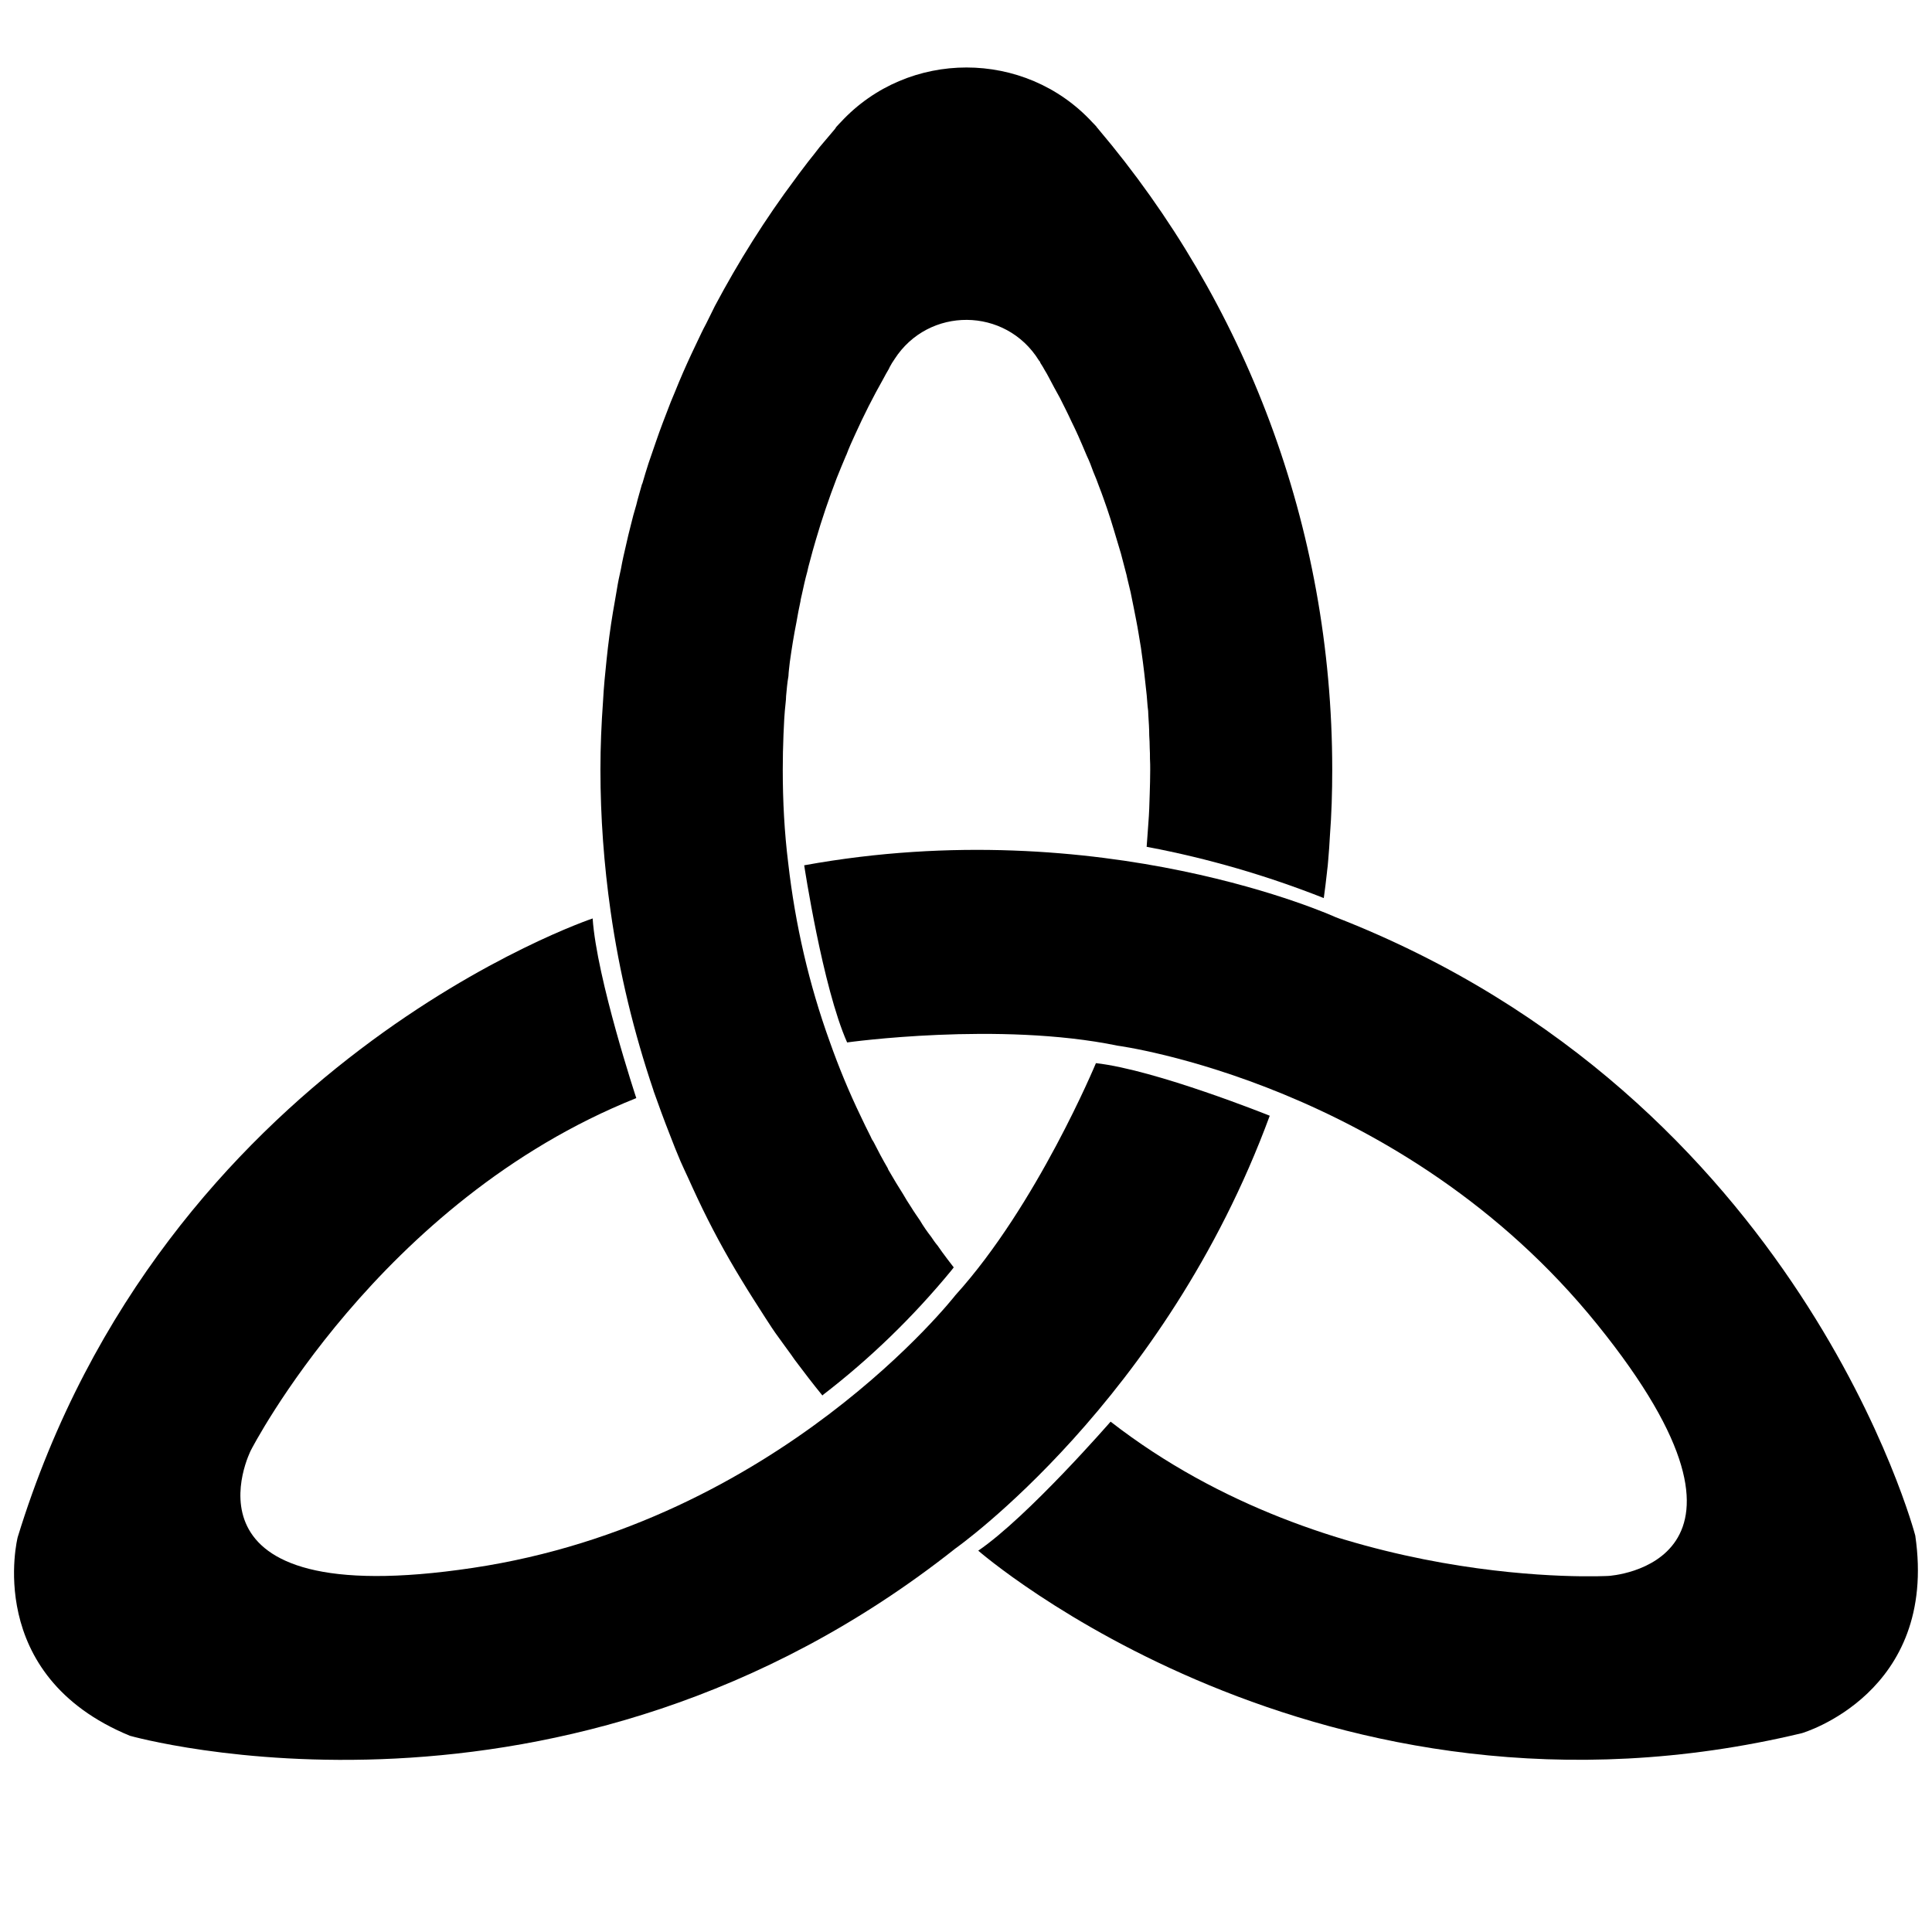
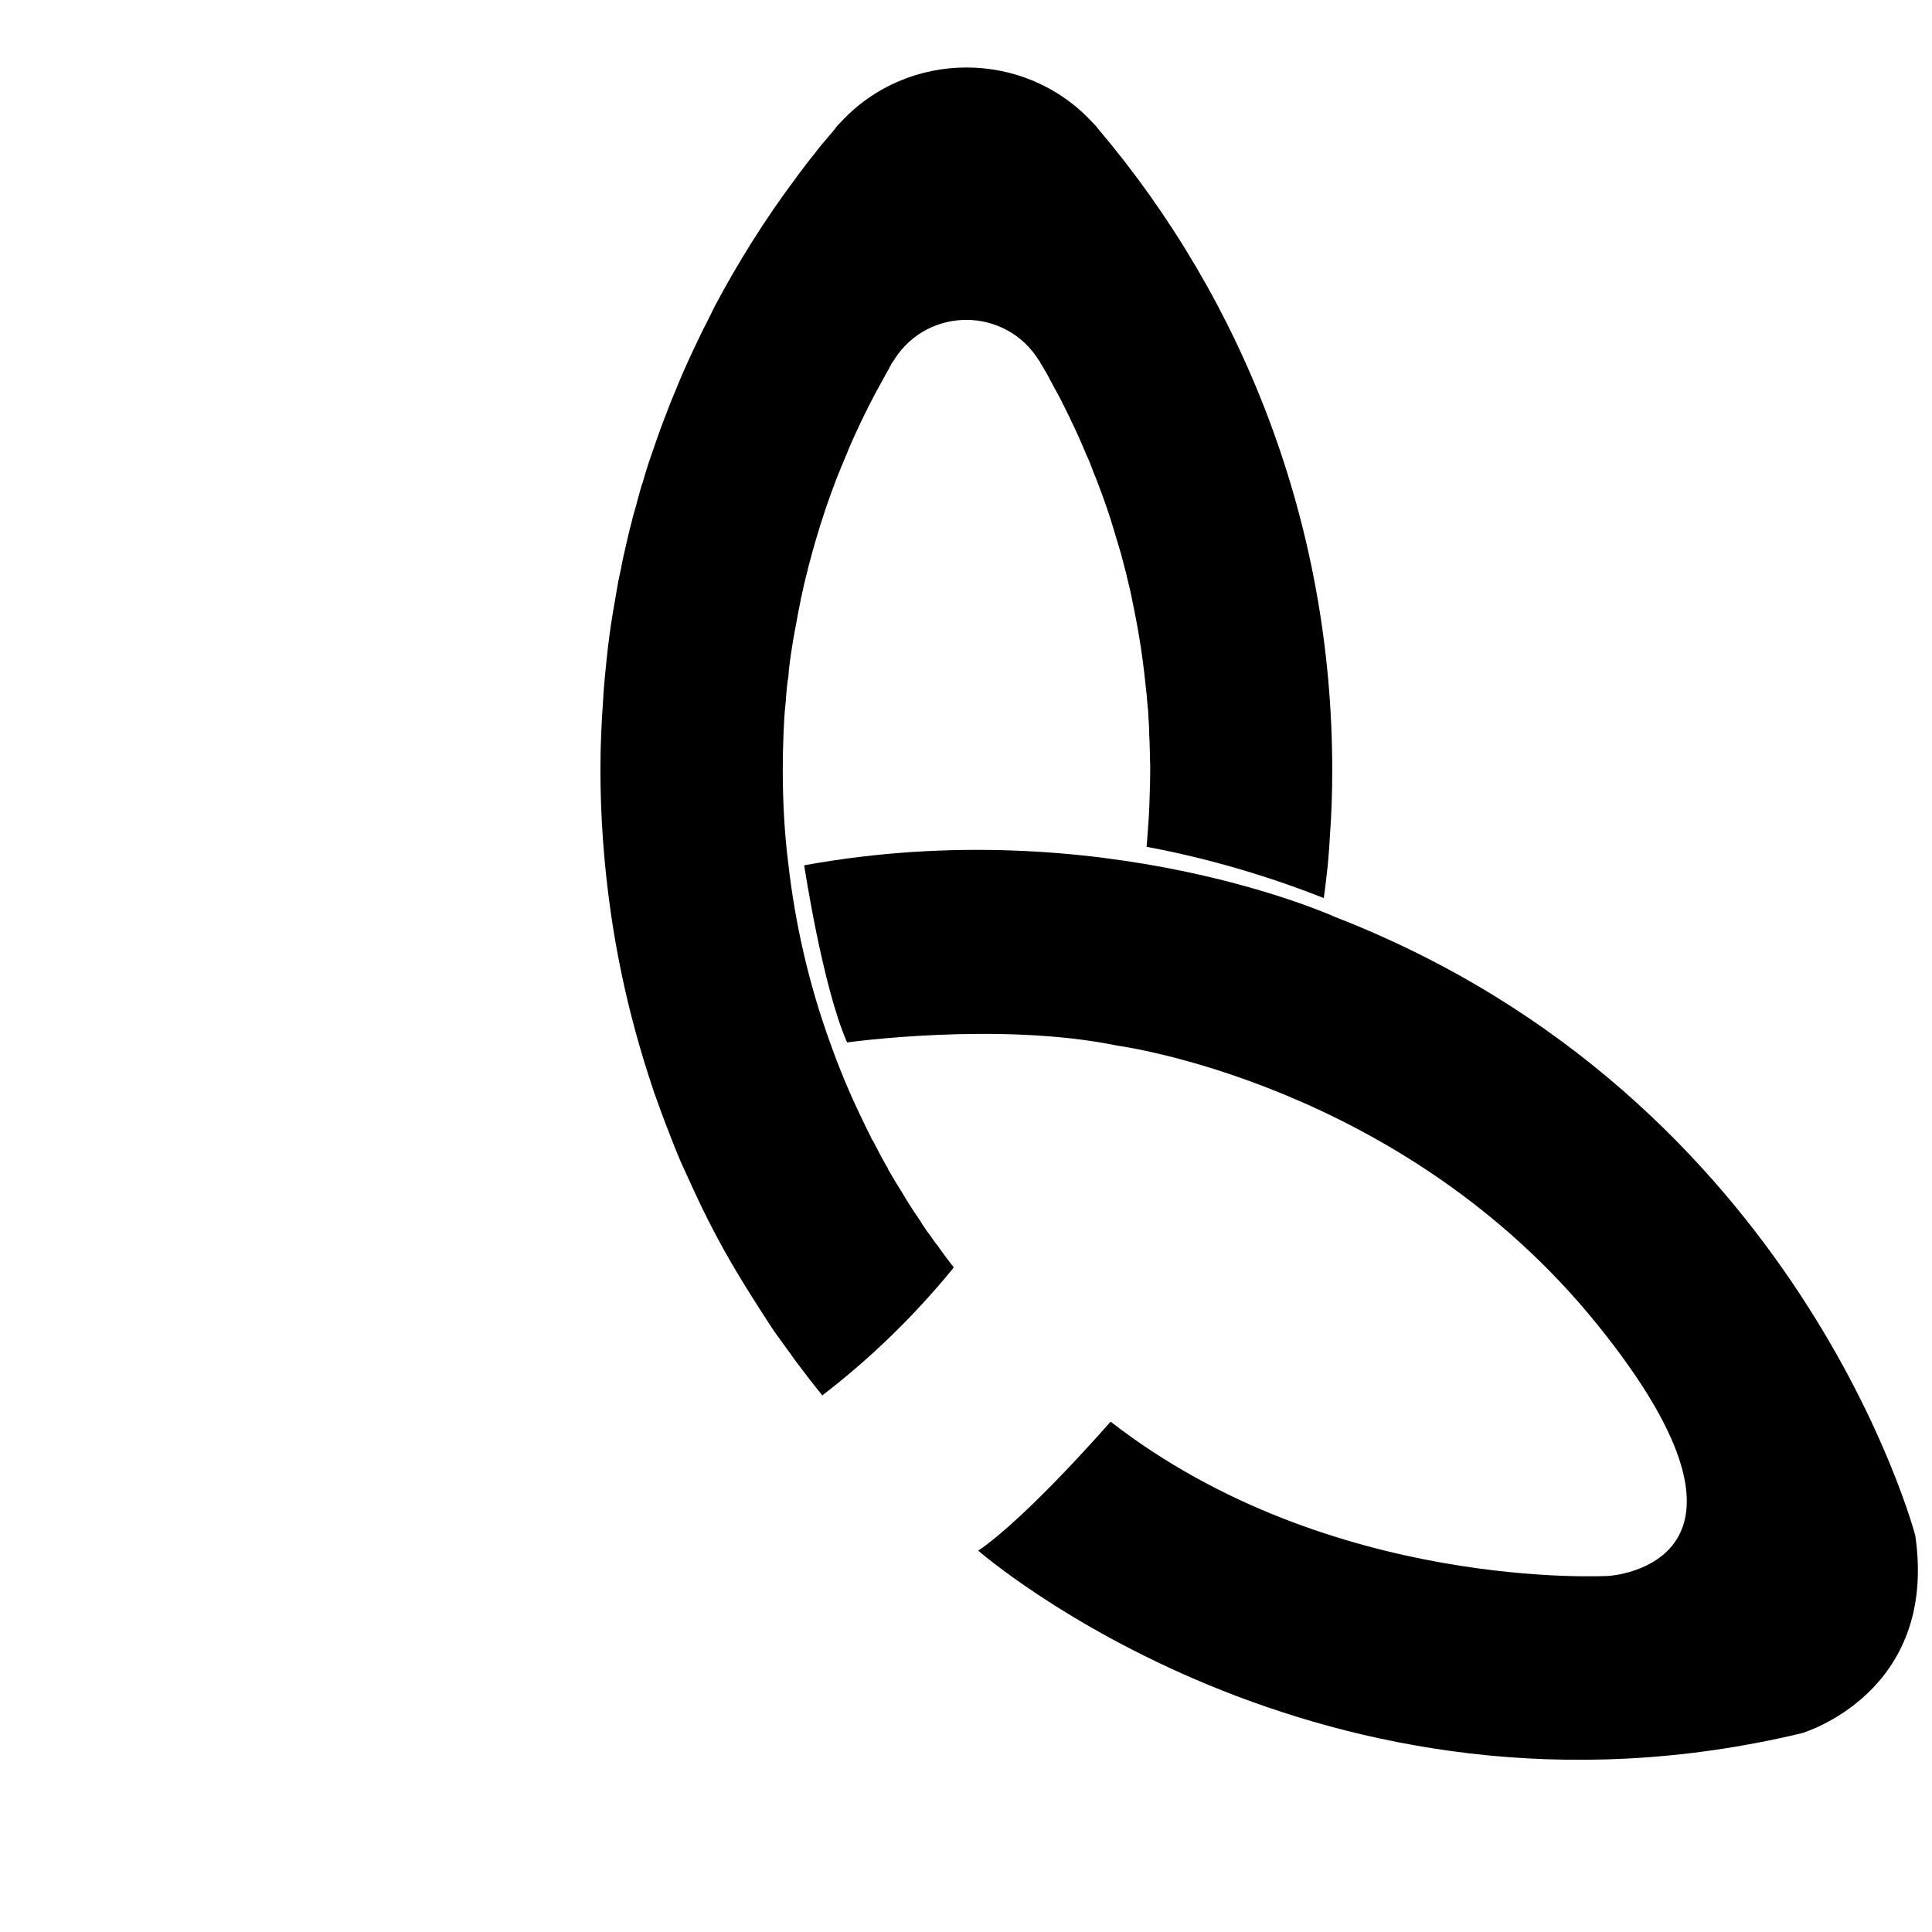
<svg xmlns="http://www.w3.org/2000/svg" width="32px" height="32px" viewBox="0 0 32 32" version="1.1">
  <defs>
    <clipPath id="clip1">
      <path d="M 9 1.121 L 23 1.121 L 23 24 L 9 24 Z M 9 1.121 " />
    </clipPath>
    <clipPath id="clip2">
      <path d="M 0.234 15 L 22 15 L 22 29.148 L 0.234 29.148 Z M 0.234 15 " />
    </clipPath>
    <clipPath id="clip3">
      <path d="M 13 14 L 31.766 14 L 31.766 29.148 L 13 29.148 Z M 13 14 " />
    </clipPath>
  </defs>
  <g id="surface1">
    <g clip-path="url(#clip1)" clip-rule="nonzero">
      <path style=" stroke:none;fill-rule:nonzero;fill:rgb(0%,0%,0%);fill-opacity:1;" d="M 10.824 18.066 C 10.91 18.309 11 18.555 11.094 18.793 C 11.152 18.945 11.211 19.094 11.273 19.238 C 11.312 19.324 11.352 19.414 11.395 19.504 C 11.449 19.621 11.5 19.738 11.555 19.852 C 11.773 20.316 12.016 20.766 12.281 21.199 C 12.406 21.406 12.539 21.613 12.672 21.82 C 12.746 21.934 12.82 22.051 12.902 22.16 C 12.965 22.246 13.031 22.34 13.098 22.43 C 13.137 22.488 13.18 22.547 13.223 22.602 C 13.281 22.68 13.34 22.754 13.398 22.832 C 13.469 22.926 13.547 23.02 13.621 23.113 C 13.625 23.113 13.629 23.109 13.629 23.105 C 14.406 22.508 15.121 21.816 15.754 21.047 C 15.77 21.027 15.785 21.008 15.797 20.992 C 15.793 20.988 15.609 20.75 15.531 20.633 C 15.488 20.582 15.453 20.531 15.422 20.484 C 15.355 20.398 15.293 20.309 15.238 20.215 C 15.188 20.141 15.137 20.07 15.09 19.992 C 15.043 19.922 15 19.852 14.957 19.777 C 14.879 19.656 14.805 19.531 14.73 19.402 C 14.719 19.387 14.707 19.363 14.703 19.348 C 14.621 19.207 14.543 19.062 14.469 18.914 C 14.449 18.887 14.43 18.852 14.418 18.82 C 14.359 18.707 14.309 18.598 14.254 18.484 C 14.062 18.086 13.891 17.672 13.742 17.25 C 13.402 16.309 13.172 15.32 13.055 14.293 C 12.992 13.785 12.965 13.27 12.965 12.75 C 12.965 12.555 12.969 12.363 12.977 12.168 C 12.984 11.992 12.992 11.82 13.012 11.645 C 13.016 11.605 13.02 11.57 13.02 11.531 C 13.031 11.418 13.039 11.309 13.059 11.199 C 13.062 11.121 13.074 11.043 13.082 10.965 C 13.113 10.742 13.148 10.523 13.191 10.309 C 13.211 10.188 13.234 10.074 13.258 9.961 C 13.262 9.922 13.273 9.887 13.281 9.848 C 13.309 9.719 13.336 9.594 13.371 9.469 C 13.383 9.414 13.395 9.363 13.41 9.312 C 13.441 9.188 13.477 9.066 13.512 8.945 C 13.613 8.598 13.73 8.254 13.859 7.918 C 13.906 7.797 13.957 7.68 14.004 7.566 C 14.008 7.559 14.012 7.543 14.02 7.531 C 14.062 7.418 14.113 7.305 14.164 7.195 C 14.305 6.883 14.461 6.574 14.629 6.277 C 14.656 6.223 14.691 6.164 14.723 6.109 C 14.738 6.07 14.762 6.039 14.777 6.008 C 14.785 5.996 14.793 5.988 14.797 5.977 C 14.805 5.969 14.812 5.957 14.816 5.949 C 15.379 5.074 16.656 5.082 17.207 5.969 C 17.211 5.973 17.211 5.973 17.215 5.98 C 17.219 5.984 17.223 5.992 17.227 5.992 C 17.227 5.996 17.23 6.004 17.23 6.008 C 17.234 6.012 17.238 6.02 17.242 6.027 C 17.266 6.062 17.285 6.098 17.305 6.133 C 17.328 6.168 17.348 6.207 17.367 6.242 C 17.43 6.363 17.492 6.477 17.555 6.59 C 17.621 6.723 17.688 6.852 17.75 6.988 C 17.777 7.047 17.809 7.105 17.836 7.168 C 17.84 7.176 17.844 7.191 17.852 7.203 C 17.902 7.316 17.953 7.434 18 7.547 C 18.043 7.637 18.078 7.727 18.109 7.816 C 18.145 7.898 18.176 7.98 18.207 8.066 C 18.254 8.184 18.293 8.301 18.336 8.422 C 18.375 8.539 18.414 8.656 18.449 8.777 C 18.488 8.906 18.527 9.039 18.566 9.168 C 18.598 9.289 18.629 9.41 18.66 9.527 C 18.664 9.539 18.664 9.555 18.668 9.566 C 18.688 9.648 18.707 9.734 18.727 9.812 C 18.742 9.895 18.762 9.977 18.777 10.059 C 18.805 10.203 18.836 10.352 18.859 10.496 C 18.887 10.652 18.91 10.805 18.93 10.965 C 18.945 11.086 18.961 11.211 18.973 11.332 C 18.988 11.453 19 11.578 19.008 11.699 C 19.016 11.75 19.02 11.801 19.02 11.848 C 19.027 11.957 19.035 12.07 19.035 12.18 C 19.039 12.25 19.043 12.32 19.043 12.391 C 19.047 12.449 19.047 12.508 19.047 12.566 C 19.051 12.629 19.051 12.691 19.051 12.75 C 19.051 12.883 19.047 13.016 19.043 13.148 C 19.039 13.227 19.039 13.309 19.035 13.391 C 19.031 13.477 19.027 13.559 19.02 13.641 C 19.012 13.773 19 13.902 18.992 14.027 C 19 14.027 19.008 14.027 19.02 14.031 C 20.012 14.219 20.988 14.504 21.926 14.875 C 21.945 14.73 21.965 14.586 21.98 14.438 L 21.98 14.434 C 21.988 14.371 21.996 14.305 22 14.238 C 22.012 14.109 22.02 13.98 22.027 13.852 C 22.055 13.488 22.066 13.117 22.066 12.75 C 22.066 8.699 20.609 4.992 18.188 2.133 C 18.18 2.121 18.172 2.113 18.168 2.109 C 18.16 2.105 18.16 2.102 18.164 2.102 C 18.168 2.102 18.133 2.07 18.121 2.055 L 18.09 2.023 C 16.973 0.816 15.043 0.816 13.926 2.023 L 13.895 2.055 C 13.895 2.055 13.867 2.086 13.852 2.102 C 13.844 2.113 13.844 2.113 13.848 2.109 C 13.859 2.098 13.836 2.121 13.832 2.133 L 13.574 2.438 C 13.512 2.52 13.449 2.598 13.387 2.676 C 13.316 2.773 13.242 2.863 13.176 2.957 C 12.676 3.625 12.23 4.336 11.84 5.07 C 11.793 5.168 11.742 5.266 11.695 5.363 C 11.637 5.469 11.59 5.574 11.539 5.68 C 11.434 5.898 11.336 6.113 11.246 6.328 C 11.199 6.441 11.156 6.551 11.109 6.66 C 11.066 6.773 11.023 6.887 10.98 6.996 C 10.938 7.105 10.898 7.219 10.859 7.332 C 10.82 7.445 10.781 7.559 10.742 7.672 C 10.707 7.781 10.672 7.895 10.641 8.004 C 10.637 8.012 10.637 8.016 10.633 8.02 C 10.602 8.137 10.566 8.246 10.539 8.363 C 10.504 8.477 10.473 8.594 10.445 8.711 C 10.418 8.812 10.395 8.914 10.371 9.02 C 10.34 9.152 10.309 9.285 10.285 9.422 C 10.258 9.539 10.234 9.656 10.215 9.777 C 10.195 9.902 10.172 10.02 10.152 10.141 C 10.109 10.398 10.074 10.664 10.047 10.926 C 10.023 11.152 10 11.383 9.988 11.617 C 9.961 11.992 9.945 12.363 9.945 12.746 C 9.945 13.539 10.004 14.324 10.113 15.09 C 10.258 16.113 10.5 17.105 10.824 18.062 Z M 10.824 18.066 " />
    </g>
    <g clip-path="url(#clip2)" clip-rule="nonzero">
-       <path style=" stroke:none;fill-rule:nonzero;fill:rgb(0%,0%,0%);fill-opacity:1;" d="M 9.82 15.211 C 9.82 15.211 2.707 17.59 0.293 25.461 C 0.293 25.461 -0.289 27.746 2.152 28.75 C 2.152 28.75 9.332 30.789 15.824 25.648 C 15.824 25.648 19.289 23.211 21.031 18.48 C 21.031 18.48 19.141 17.719 18.152 17.609 C 18.152 17.609 17.176 19.961 15.824 21.453 C 15.824 21.453 12.898 25.211 7.832 25.969 C 2.766 26.73 4.156 24.02 4.156 24.02 C 4.156 24.02 6.266 19.895 10.539 18.188 C 10.539 18.188 9.883 16.207 9.816 15.211 Z M 9.82 15.211 " />
-     </g>
+       </g>
    <g clip-path="url(#clip3)" clip-rule="nonzero">
      <path style=" stroke:none;fill-rule:nonzero;fill:rgb(0%,0%,0%);fill-opacity:1;" d="M 16.203 25.684 C 16.203 25.684 21.859 30.621 29.844 28.707 C 29.844 28.707 32.105 28.051 31.723 25.434 C 31.723 25.434 29.832 18.191 22.121 15.191 C 22.121 15.191 18.266 13.434 13.32 14.332 C 13.32 14.332 13.625 16.352 14.031 17.266 C 14.031 17.266 16.547 16.914 18.512 17.32 C 18.512 17.32 23.227 17.941 26.453 21.934 C 29.68 25.926 26.645 26.102 26.645 26.102 C 26.645 26.102 22.031 26.371 18.395 23.547 C 18.395 23.547 17.027 25.121 16.203 25.684 Z M 16.203 25.684 " />
    </g>
  </g>
</svg>